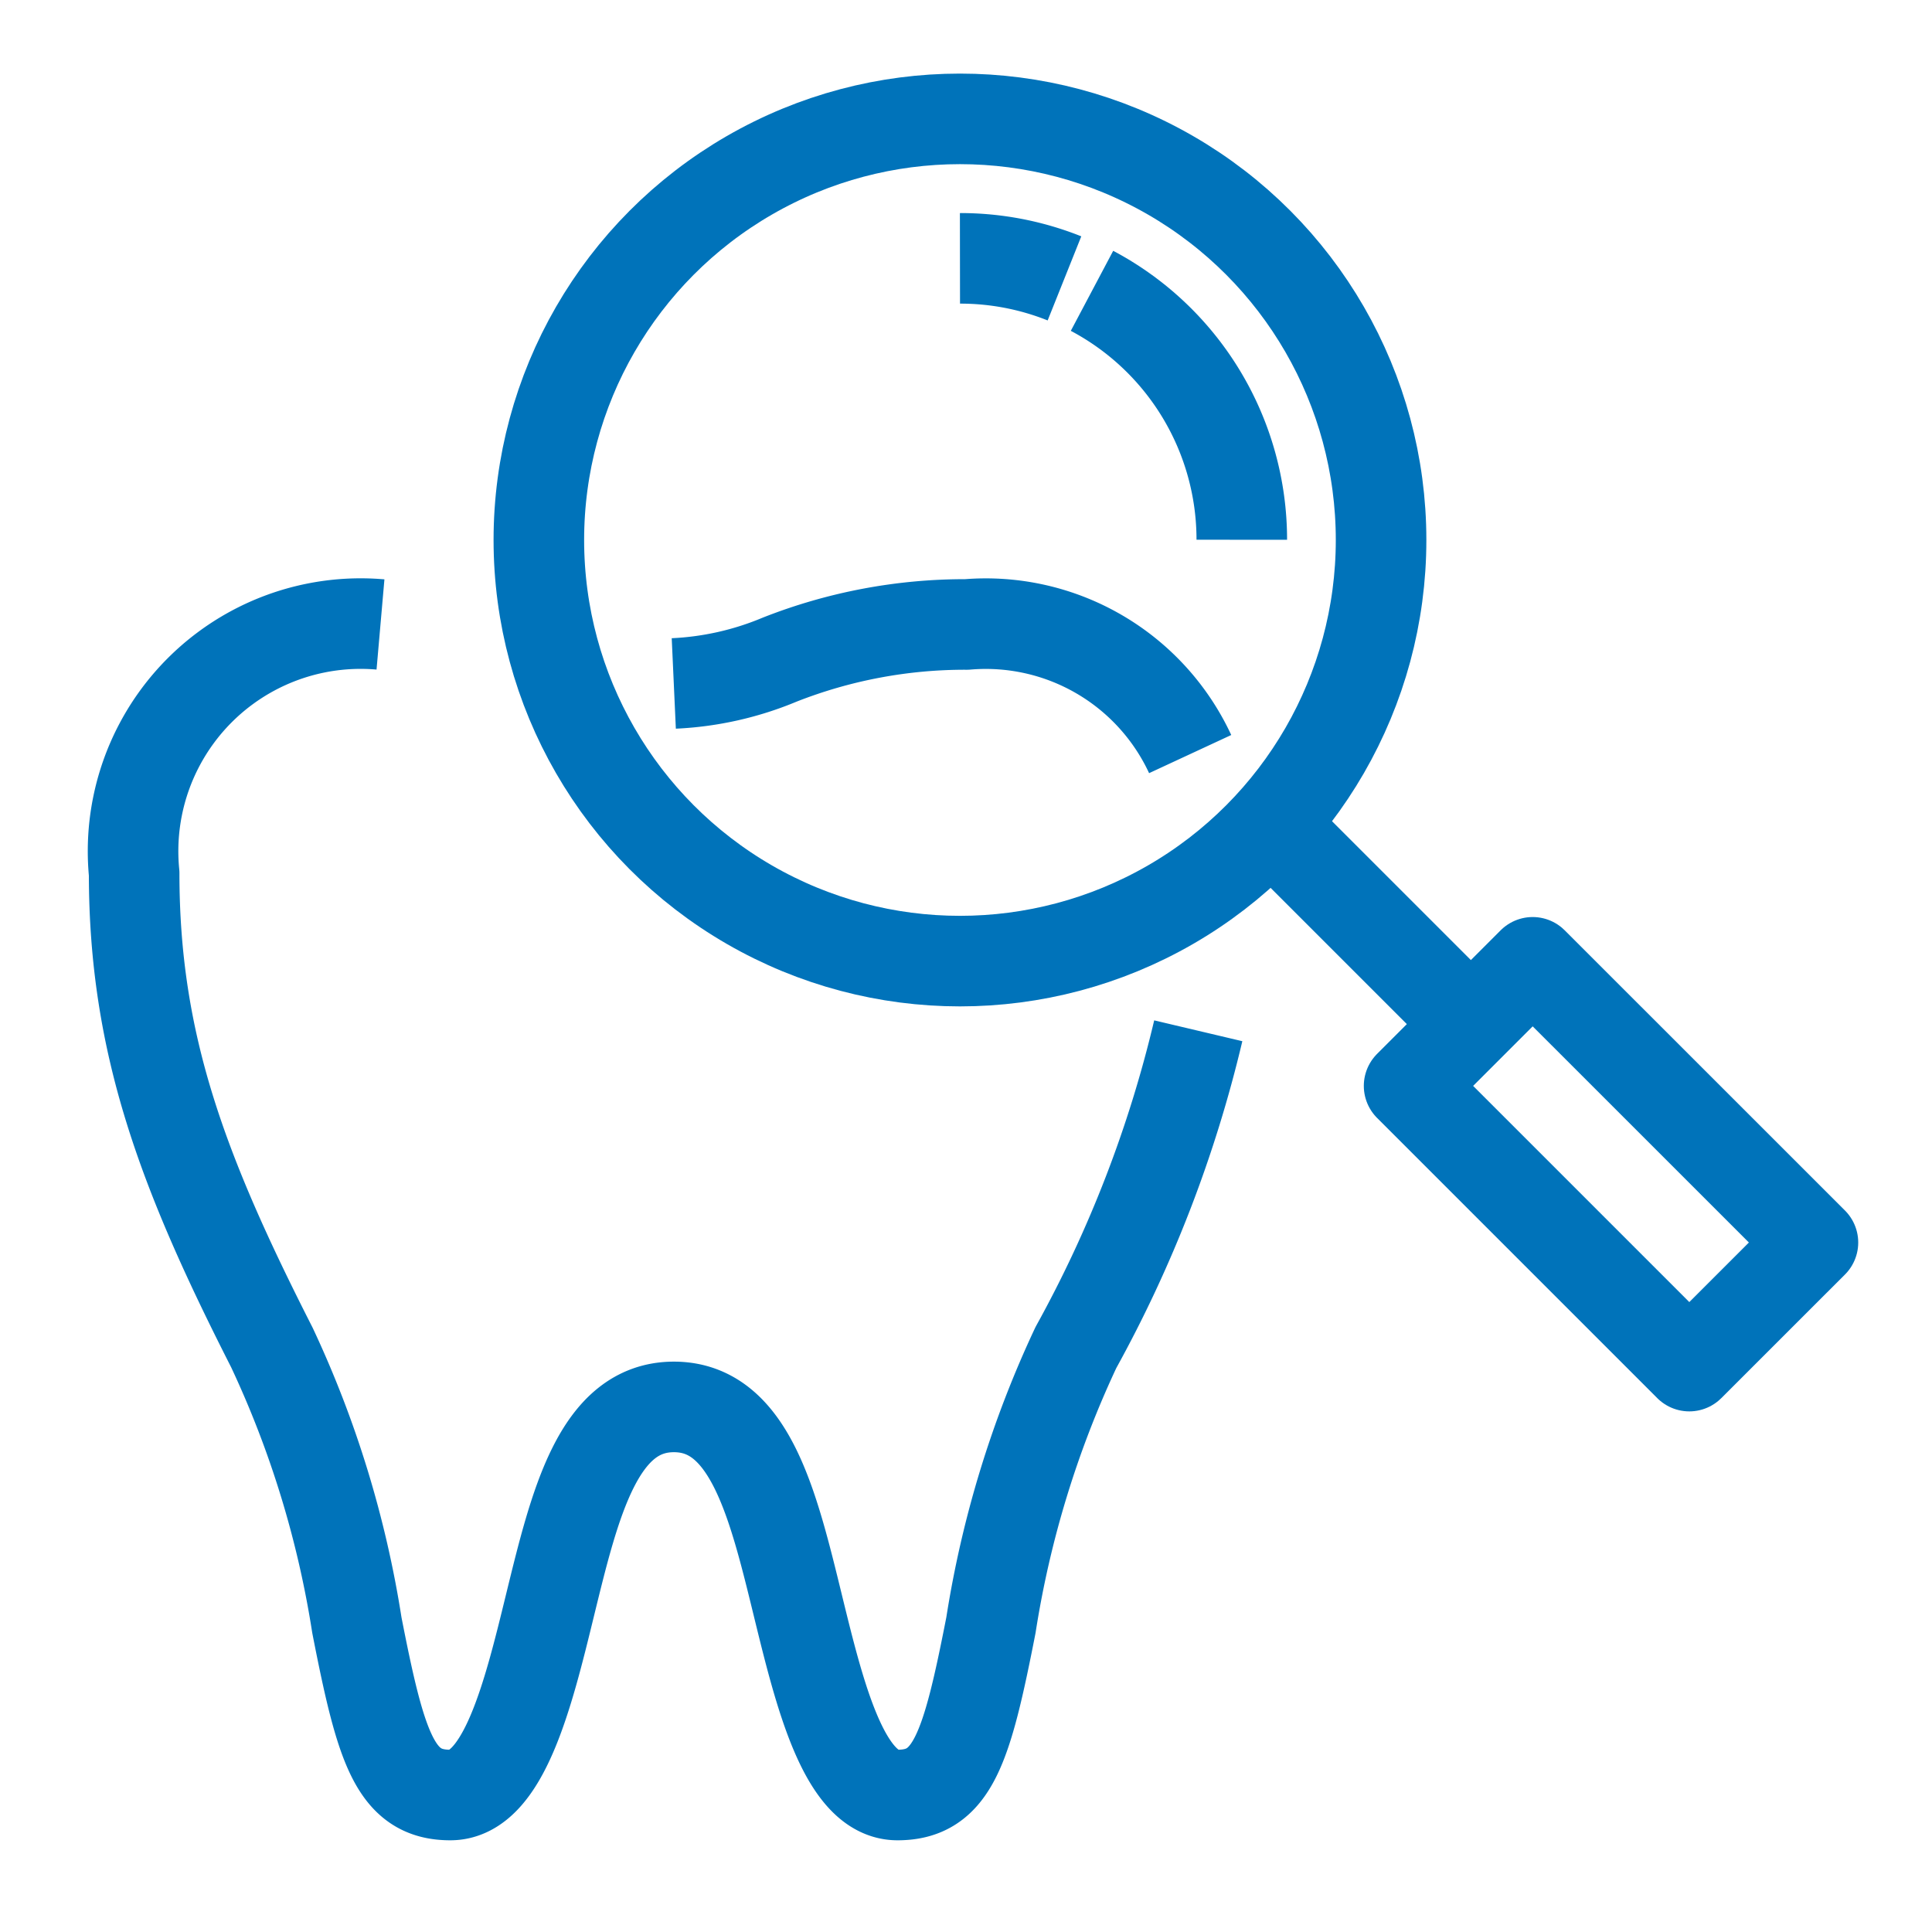
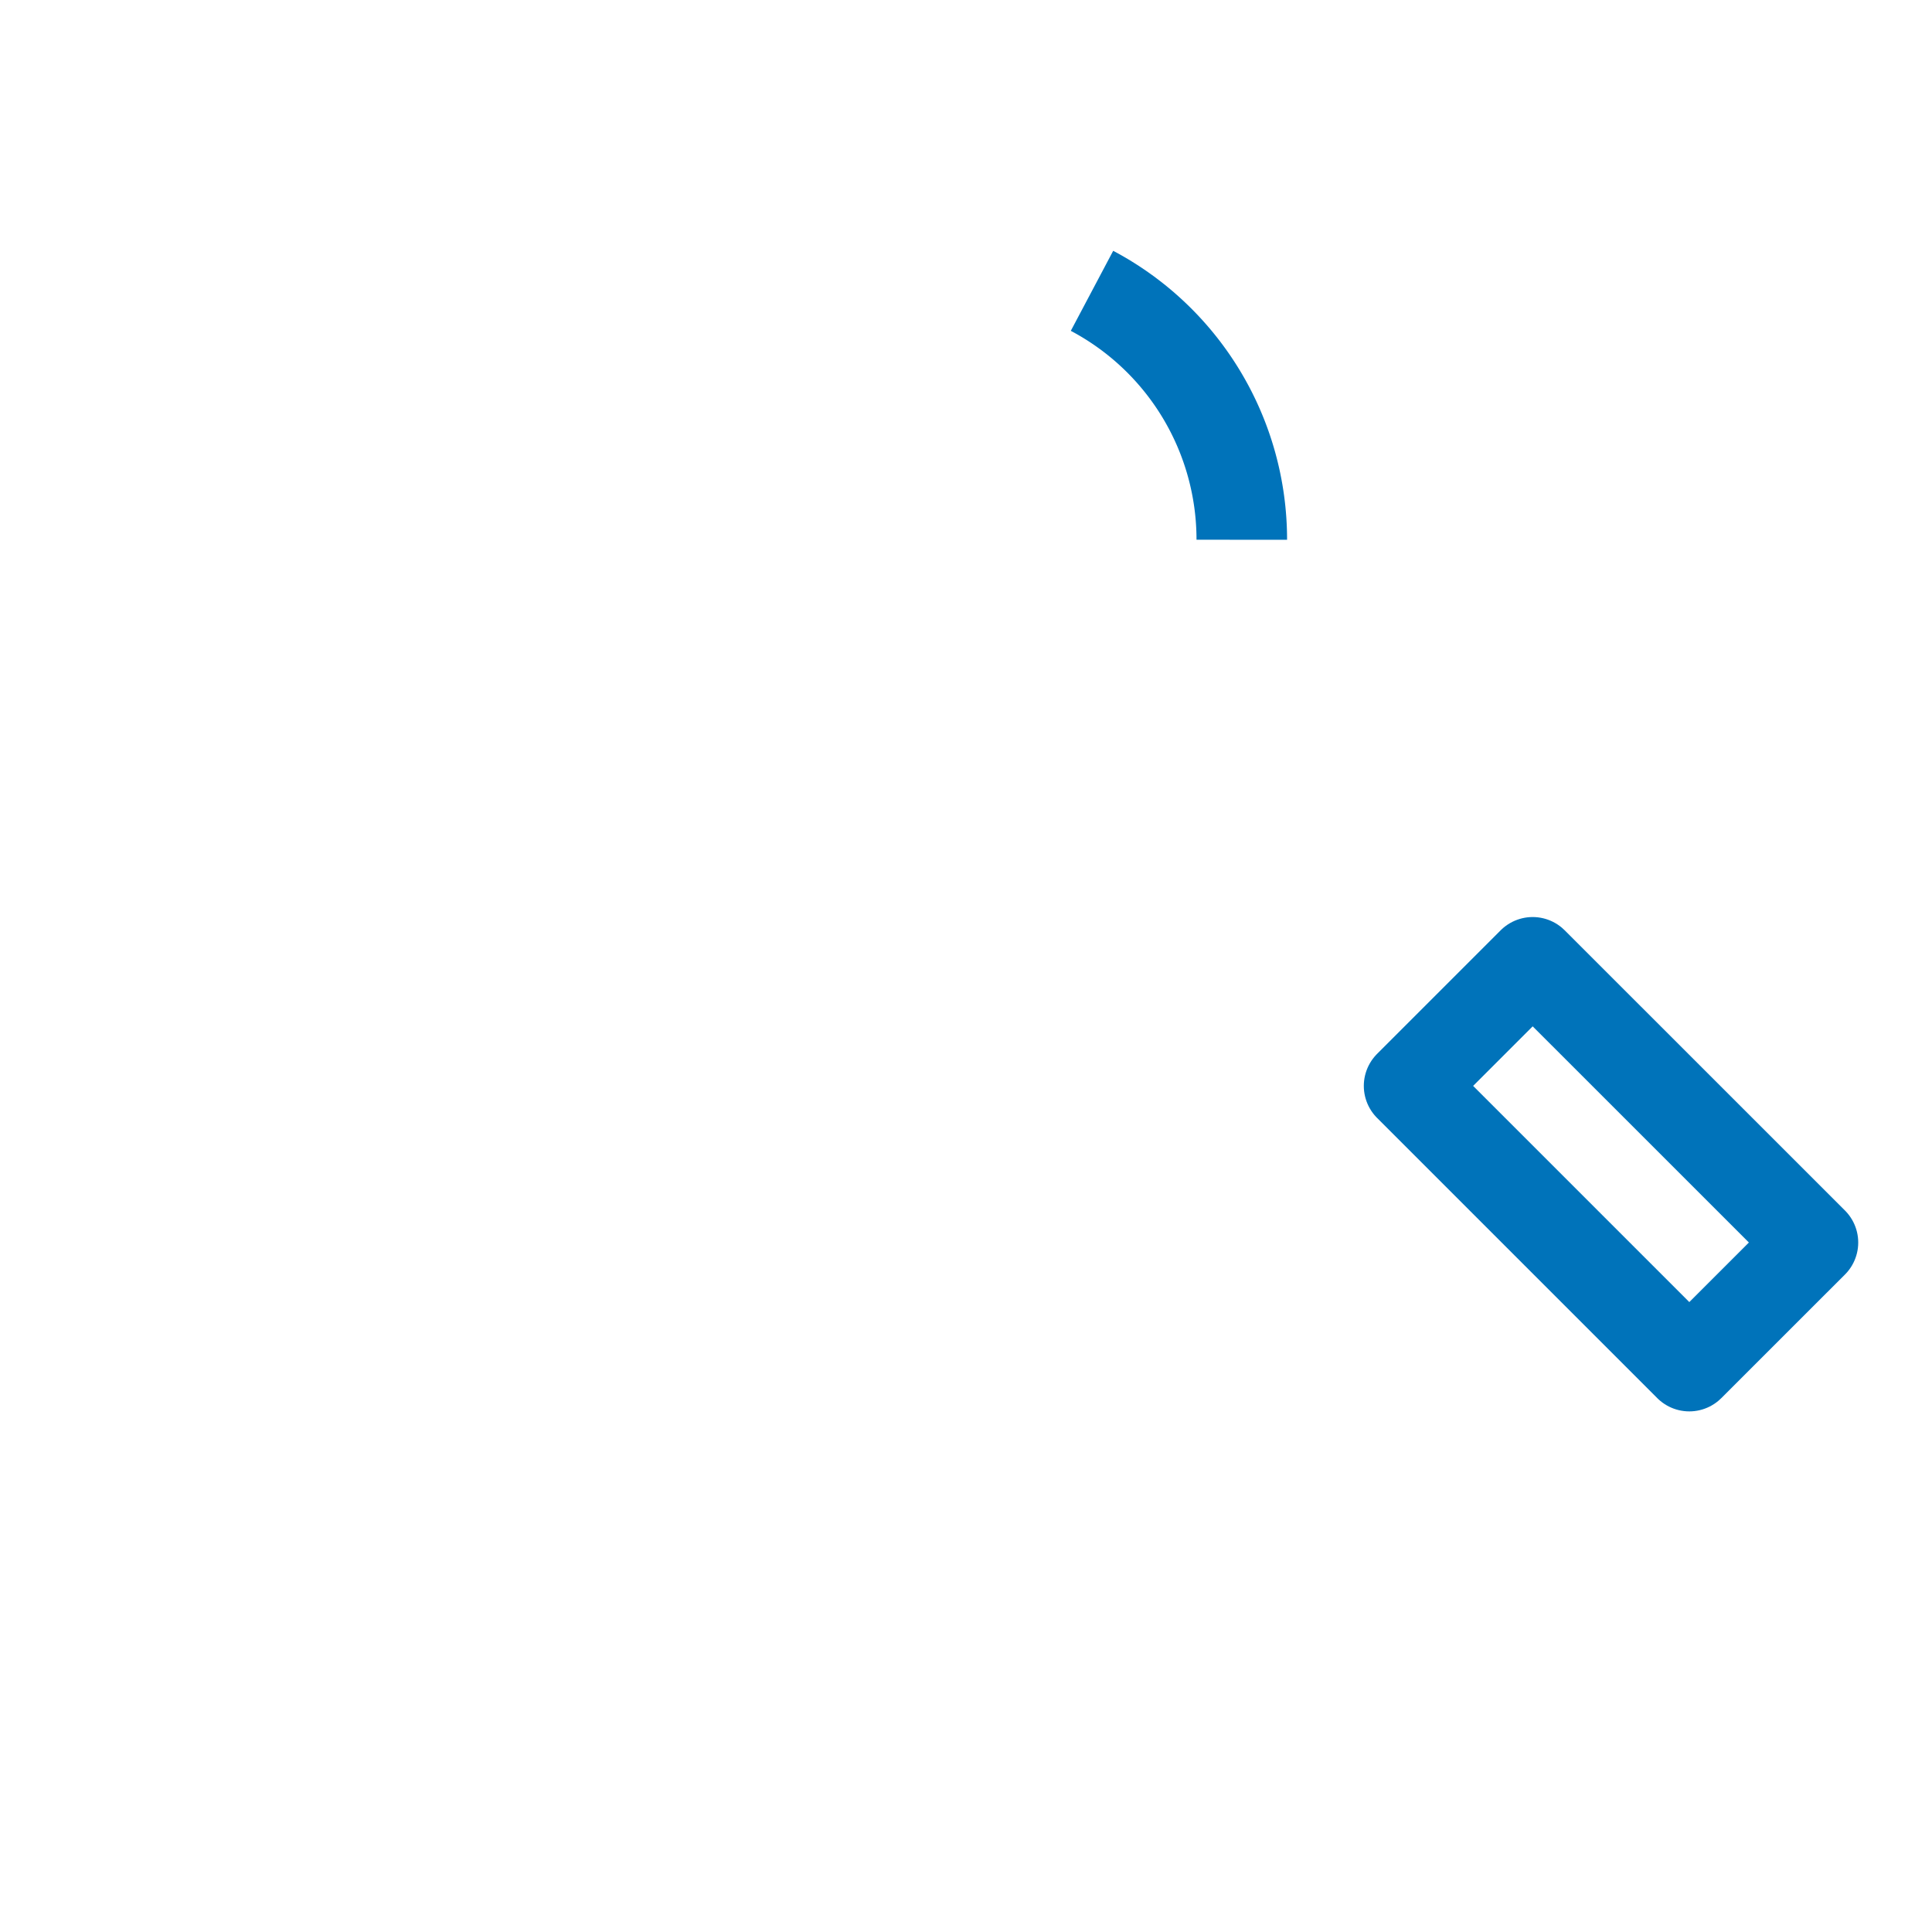
<svg xmlns="http://www.w3.org/2000/svg" width="32" height="32">
  <defs>
    <clipPath id="a">
      <path fill="none" d="M171 1595.164h32v32h-32z" data-name="Rectangle 97" />
    </clipPath>
  </defs>
  <g clip-path="url(#a)" transform="translate(-171 -1595.164)">
    <g fill="none" stroke="#0073ba" stroke-linejoin="round" stroke-width="1.5" data-name="Group 91" transform="translate(172.681 1596.591)">
-       <path d="M18.166 15.646a20.665 20.665 0 0 1-2.026 5.245 16.96 16.96 0 0 0-1.408 4.6c-.4 2.042-.635 2.813-1.547 2.813-.884 0-1.291-1.668-1.651-3.14-.413-1.691-.8-3.288-2.053-3.288s-1.64 1.6-2.053 3.288c-.359 1.471-.767 3.14-1.651 3.14-.911 0-1.148-.772-1.547-2.813a16.96 16.96 0 0 0-1.408-4.6c-1.48-2.909-2.281-5.028-2.281-7.85a3.77 3.77 0 0 1 4.08-4.125m4.858.977a5.144 5.144 0 0 0 1.753-.394 8.371 8.371 0 0 1 3.1-.583 3.732 3.732 0 0 1 3.7 2.147" data-name="Path 1" />
-       <circle cx="6.975" cy="6.975" r="6.975" data-name="Ellipse 22" transform="translate(7.244 .542)" />
      <path d="M16.406 3.39a4.664 4.664 0 0 1 2.481 4.123" data-name="Path 2" />
-       <path d="M14.219 2.852a4.647 4.647 0 0 1 1.731.332" data-name="Path 3" />
-       <path d="m19.303 12.157 3.237 3.237" data-name="Line 64" />
      <path d="m21.658 16.559 2.047-2.047 4.642 4.641-2.048 2.047z" data-name="Rectangle 77" />
    </g>
  </g>
</svg>